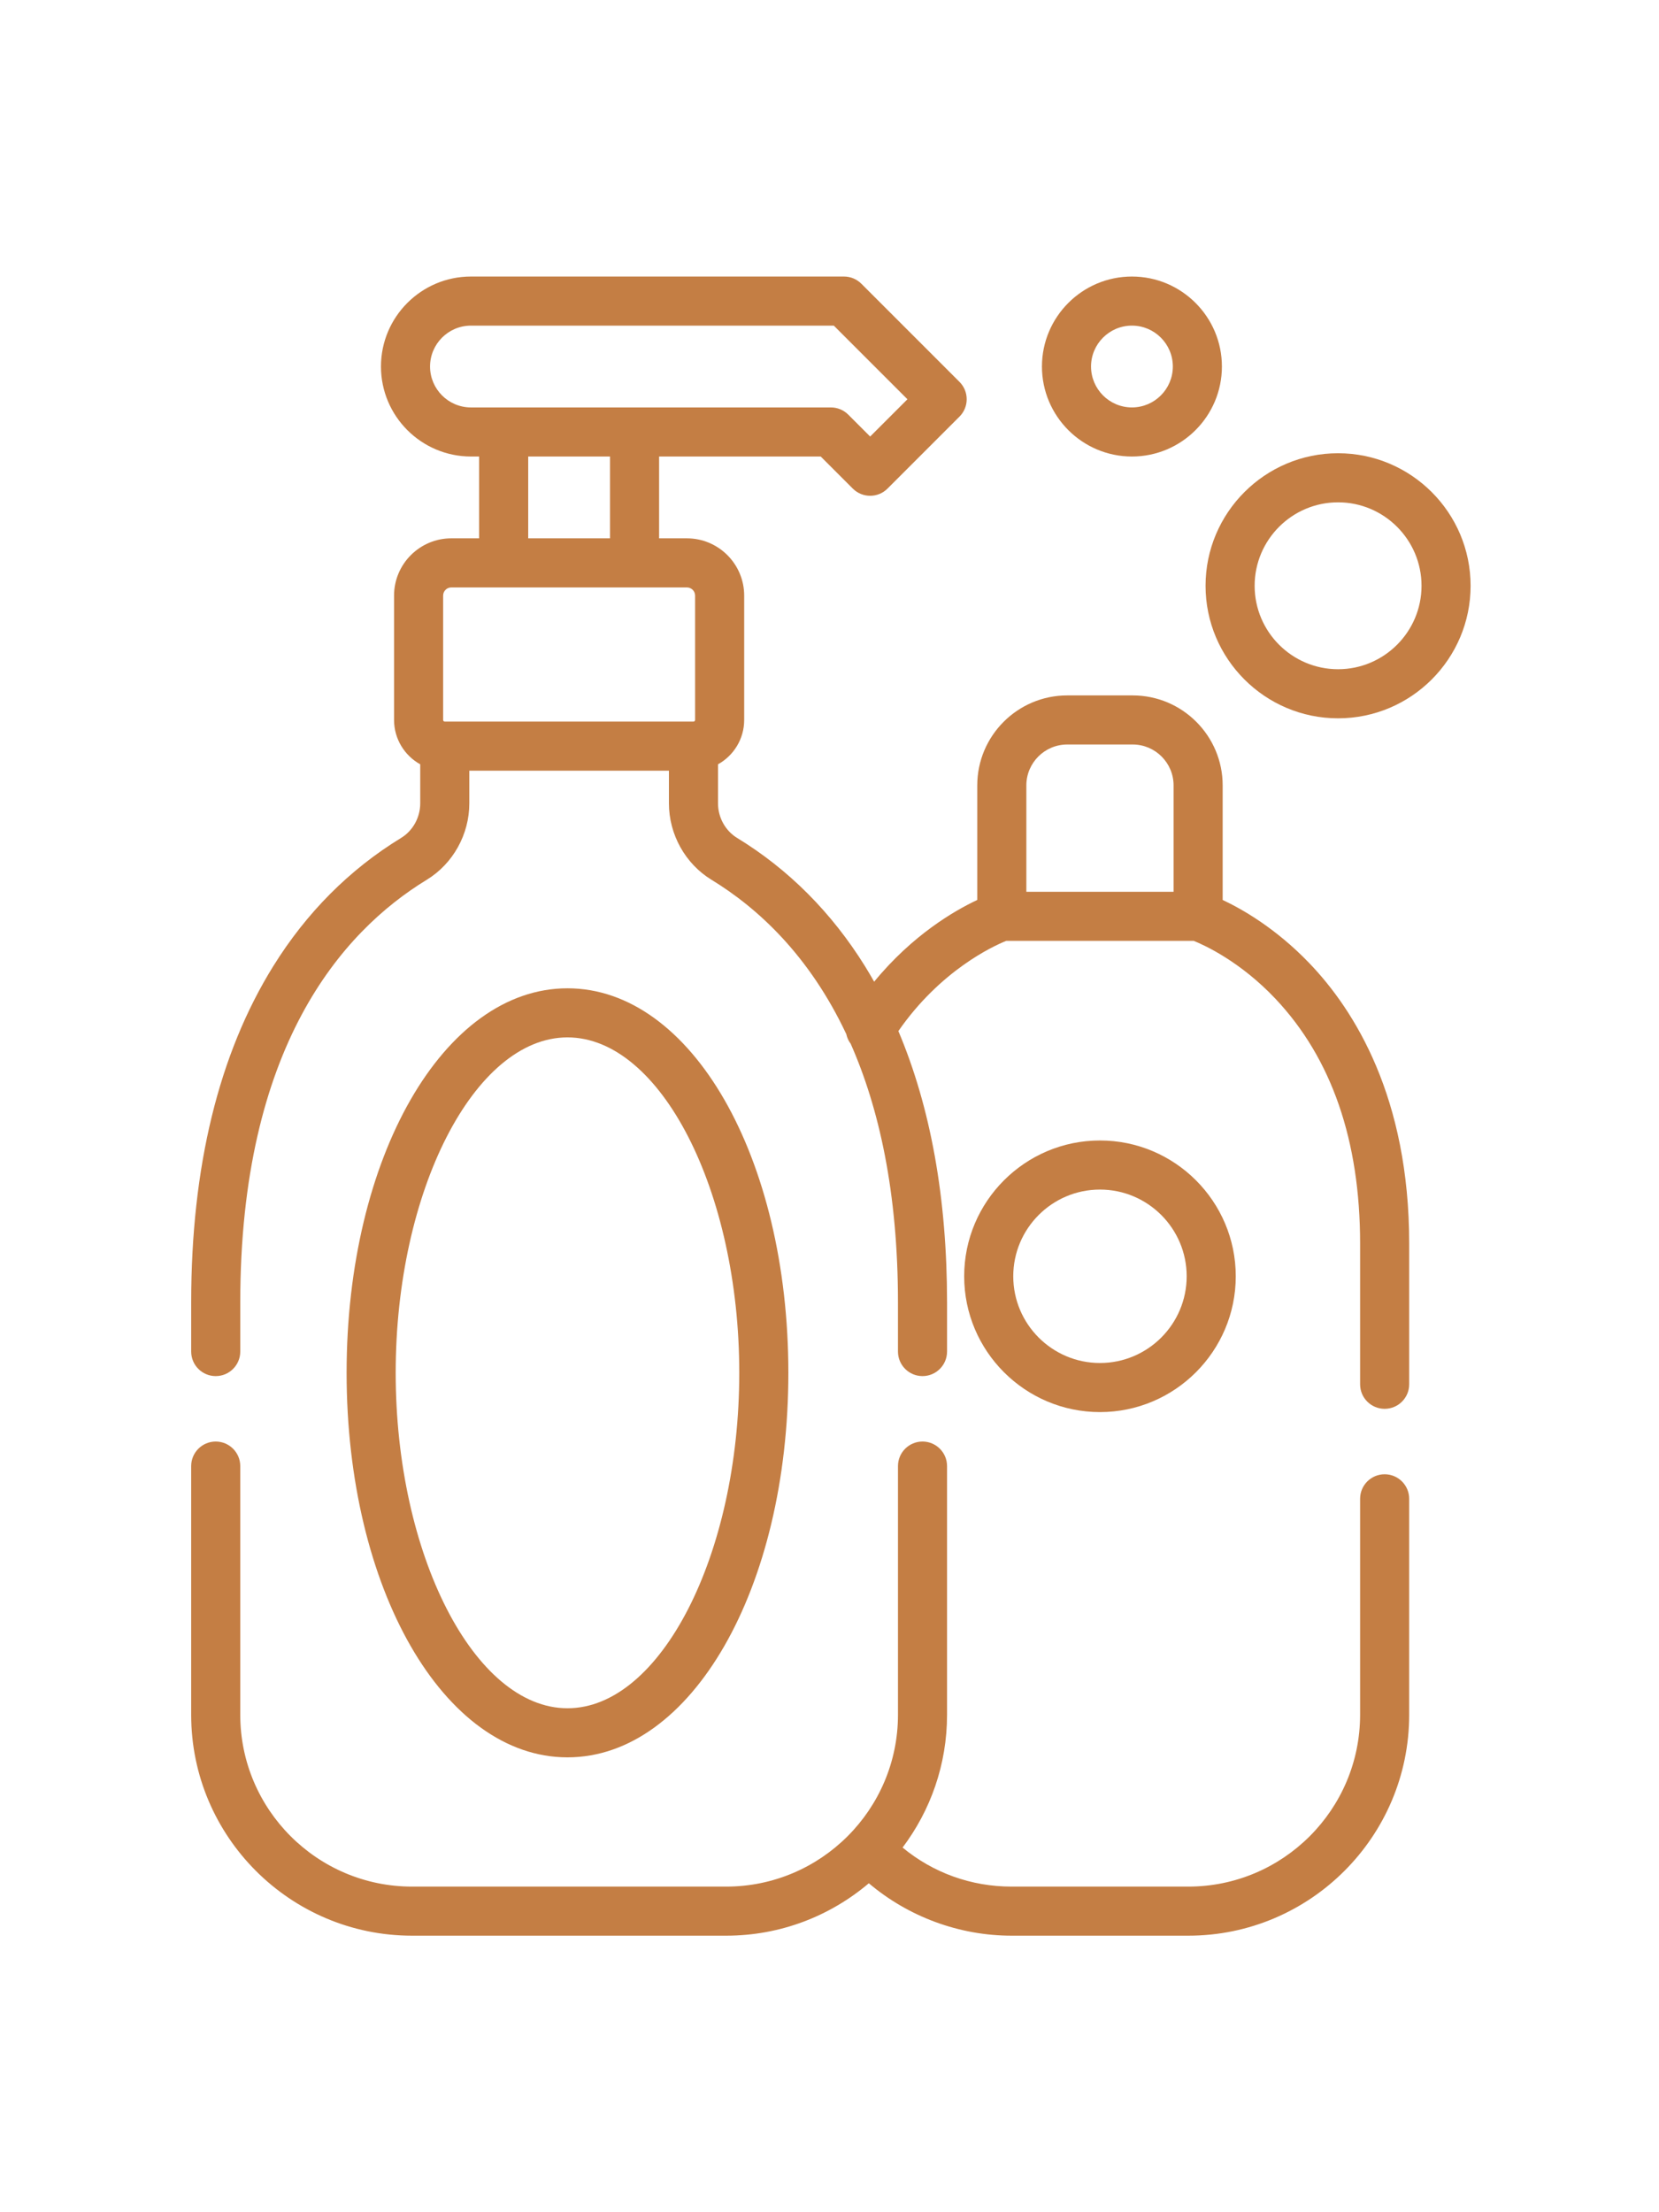
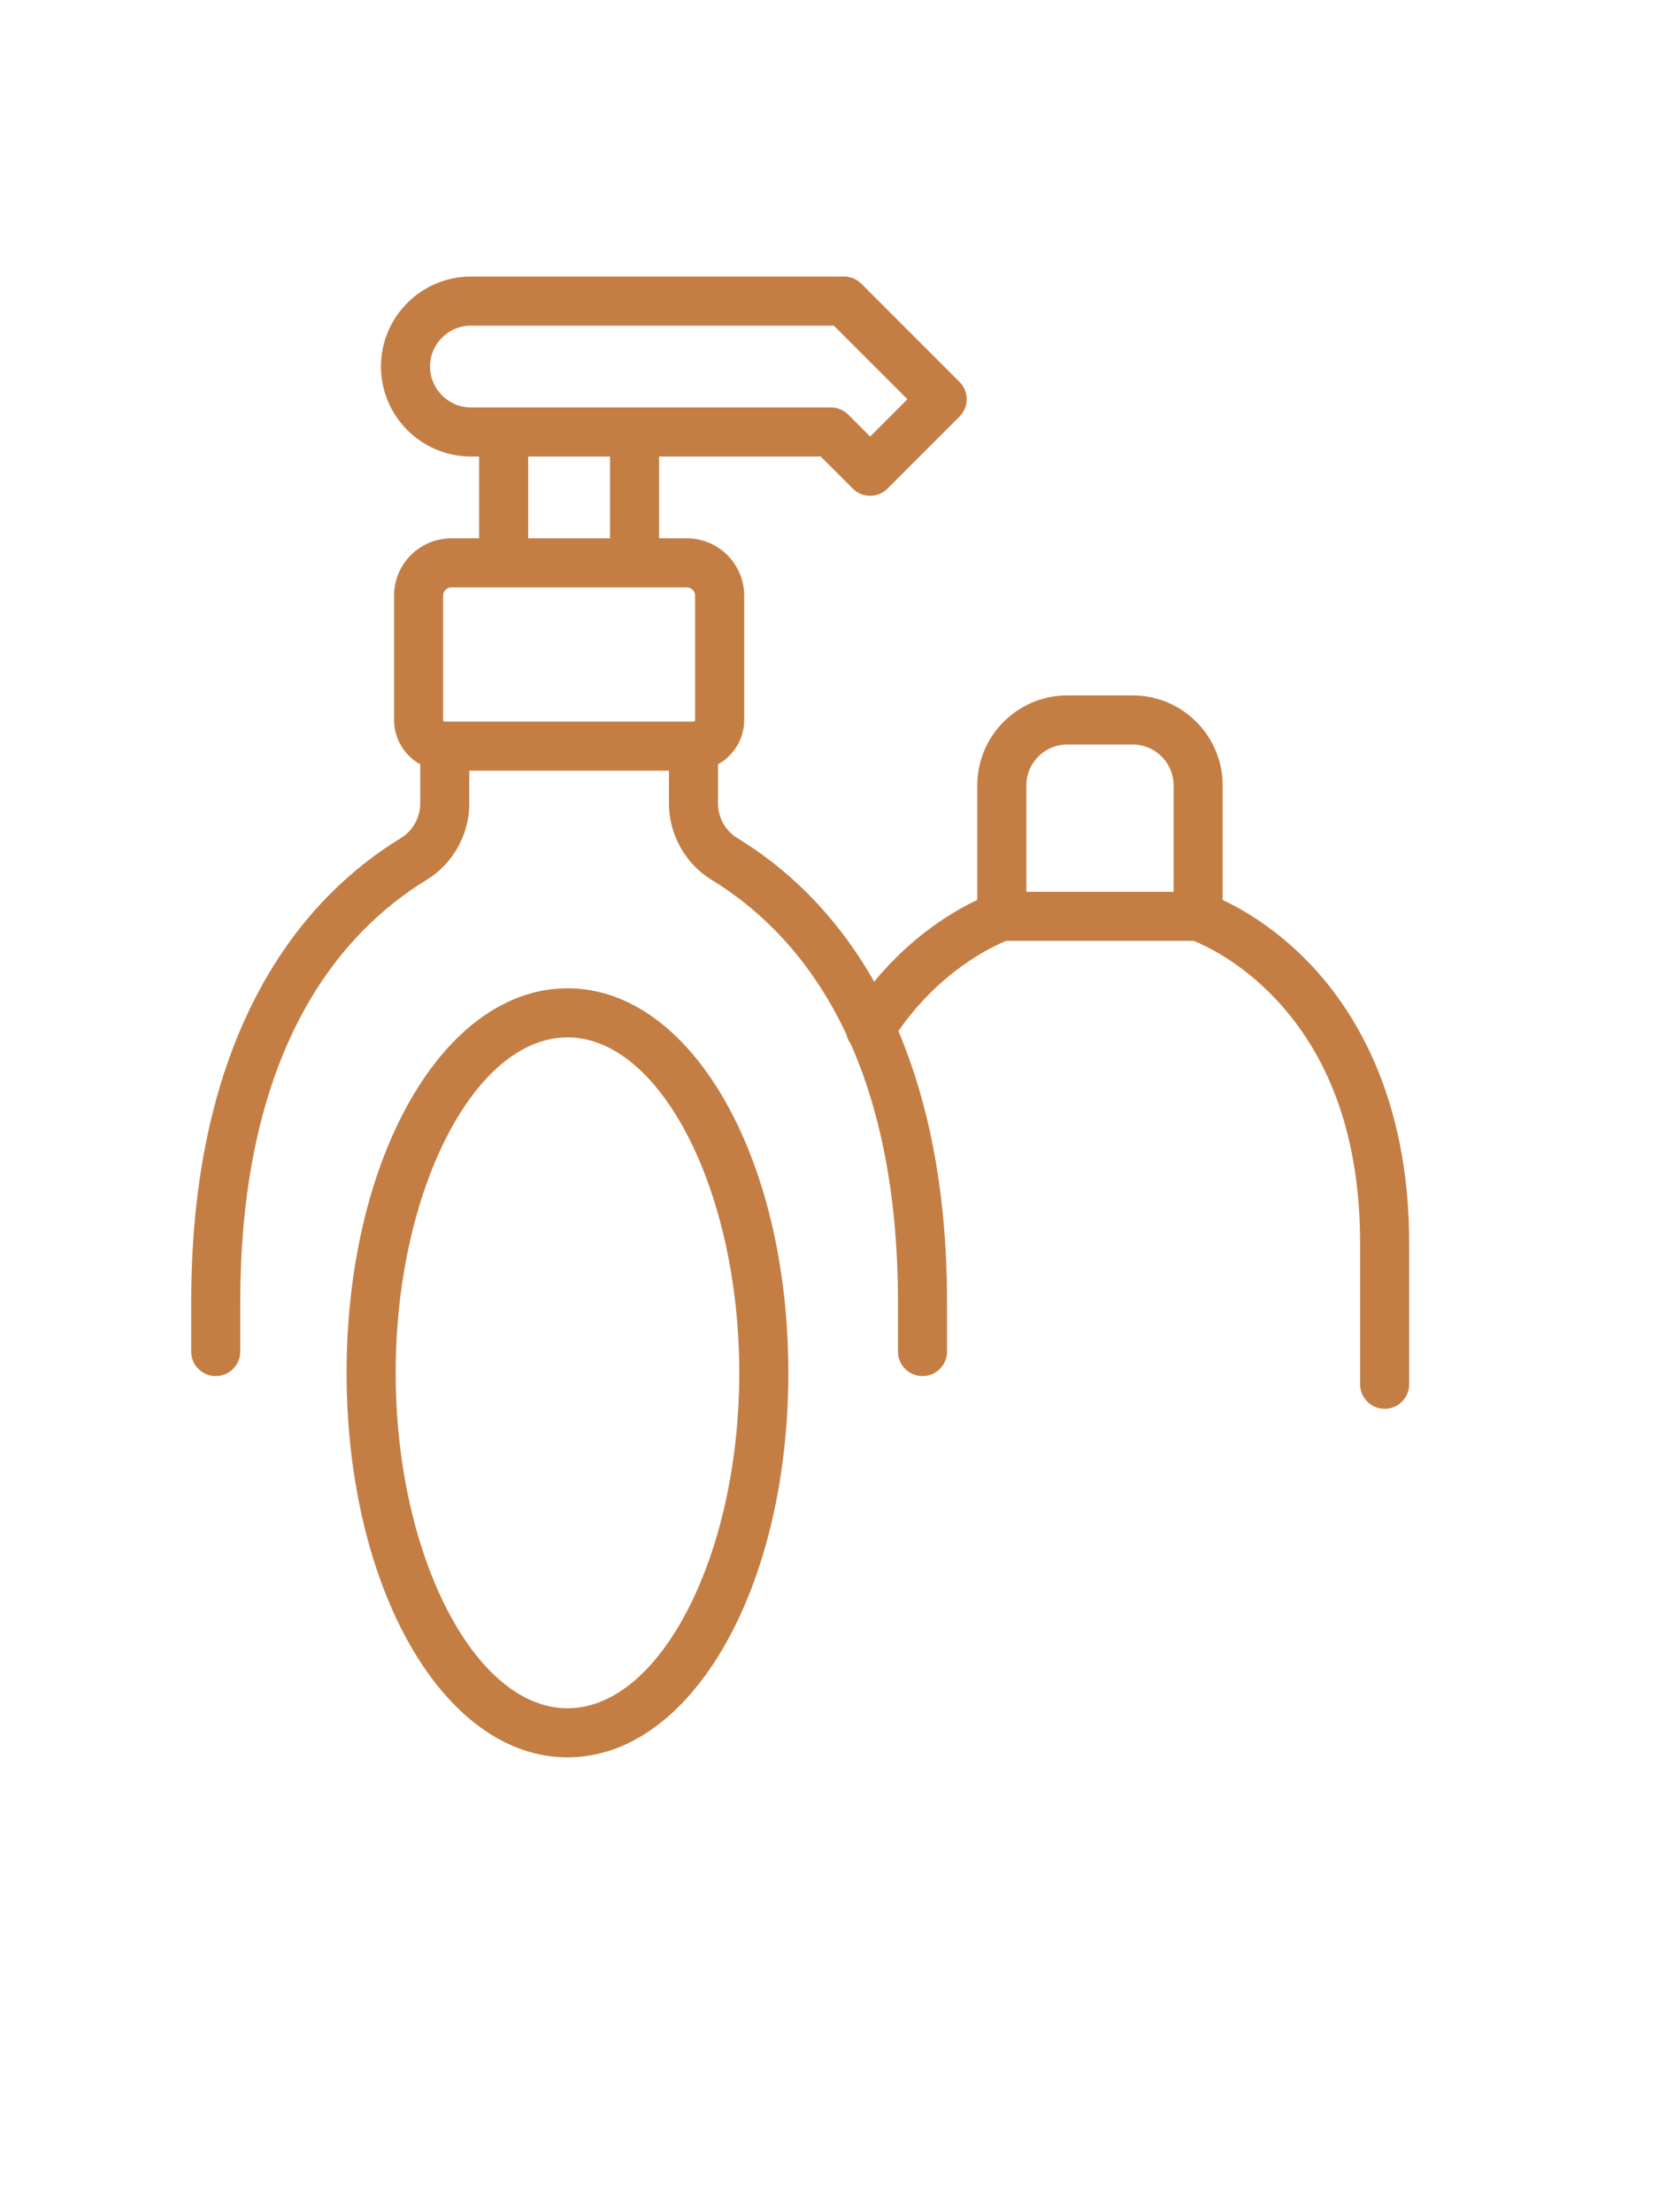
<svg xmlns="http://www.w3.org/2000/svg" height="512pt" viewBox="-59 0 512 512">
-   <path fill="#C47E44" d="m368.328 369.609c-4.184 0-7.574 3.391-7.574 7.574v66.652c0 29.23-23.785 53.016-53.02 53.016h-54.531c-12.484 0-24.207-4.246-33.648-12.051 8.609-11.414 13.723-25.602 13.723-40.965v-76.75c0-4.184-3.391-7.574-7.574-7.574-4.18 0-7.57 3.391-7.57 7.574v76.75c0 29.23-23.785 53.016-53.02 53.016h-96.949c-29.23 0-53.016-23.785-53.016-53.016v-76.75c0-4.184-3.391-7.574-7.574-7.574-4.184 0-7.574 3.391-7.574 7.574v76.75c0 37.586 30.578 68.164 68.164 68.164h96.949c16.77 0 32.133-6.098 44.023-16.18 12.234 10.352 27.918 16.18 44.066 16.18h54.535c37.586 0 68.164-30.578 68.164-68.164v-66.652c0-4.184-3.391-7.574-7.574-7.574zm0 0" />
  <path fill="#C47E44" d="m318.34 192.387v-35.355c0-15.312-12.457-27.77-27.77-27.77h-20.199c-15.312 0-27.77 12.457-27.77 27.77v35.352c-7.027 3.297-19.957 10.781-31.82 25.227-.914-1.613-1.852-3.211-2.82-4.773-10.297-16.57-23.574-29.891-39.469-39.594-3.641-2.223-5.902-6.316-5.902-10.688v-12.031c4.812-2.672 8.078-7.801 8.078-13.688v-38.375c0-9.742-7.93-17.672-17.672-17.672h-8.586v-25.246h49.883l9.898 9.898c1.48 1.48 3.418 2.219 5.355 2.219 1.941 0 3.879-.738 5.355-2.219l22.219-22.215c2.957-2.961 2.957-7.754 0-10.711l-30.297-30.297c-1.422-1.422-3.348-2.219-5.355-2.219h-115.125c-15.312 0-27.77 12.457-27.77 27.77 0 15.316 12.457 27.773 27.77 27.773h2.523v25.246h-8.582c-9.746 0-17.672 7.93-17.672 17.672v38.375c0 5.887 3.266 11.016 8.078 13.691v12.031c0 4.367-2.262 8.461-5.906 10.684-15.891 9.703-29.172 23.023-39.465 39.594-16.801 27.047-25.32 61.953-25.32 103.758v15.148c0 4.184 3.391 7.574 7.574 7.574 4.184 0 7.574-3.391 7.574-7.574v-15.148c0-78.77 31.285-114.398 57.531-130.422 8.117-4.953 13.16-14.004 13.16-23.613v-10.07h61.602v10.07c0 9.609 5.043 18.66 13.16 23.613 14.328 8.746 30.156 23.34 41.578 47.605.227 1.078.688 2.102 1.363 2.996 8.746 19.824 14.586 45.793 14.586 79.82v15.148c0 4.184 3.391 7.574 7.574 7.574s7.574-3.391 7.574-7.574v-15.148c0-32.145-5.059-60.195-15.023-83.746 13-18.746 29.203-26.195 33.289-27.844h57.855c3.316 1.336 14.367 6.363 25.242 17.887 17.328 18.359 26.113 43.77 26.113 75.523v43.426c0 4.184 3.391 7.574 7.574 7.574s7.574-3.391 7.574-7.574v-43.426c0-45.035-16.801-71.953-30.898-86.605-10.281-10.691-20.645-16.594-26.664-19.422zm-244.617-164.617c0-6.961 5.66-12.621 12.621-12.621h111.988l22.723 22.723-11.508 11.504-6.762-6.762c-1.422-1.422-3.348-2.219-5.355-2.219h-111.086c-6.961 0-12.621-5.664-12.621-12.625zm30.293 27.773h25.25v25.246h-25.25zm-26.254 42.918c0-1.391 1.133-2.523 2.523-2.523h72.711c1.391 0 2.523 1.133 2.523 2.523v38.375c0 .281-.227.508-.504.508h-76.75c-.281 0-.504-.227-.504-.508zm225.43 91.395h-45.441v-32.824c0-6.961 5.66-12.621 12.621-12.621h20.199c6.961 0 12.621 5.664 12.621 12.621zm0 0" />
-   <path fill="#C47E44" d="m322.379 308.512c0-23.109-18.801-41.906-41.906-41.906-23.109 0-41.91 18.797-41.91 41.906s18.801 41.91 41.91 41.91c23.105 0 41.906-18.801 41.906-41.91zm-68.668 0c0-14.754 12.004-26.758 26.758-26.758 14.758 0 26.762 12.004 26.762 26.758 0 14.758-12.004 26.762-26.762 26.762-14.754 0-26.758-12.004-26.758-26.762zm0 0" />
  <path fill="#C47E44" d="m116.137 456.965c38.223 0 68.164-52.121 68.164-118.66 0-66.539-29.941-118.66-68.164-118.66-38.227 0-68.168 52.121-68.168 118.66 0 66.539 29.941 118.66 68.168 118.66zm0-222.172c28.738 0 53.016 47.402 53.016 103.512 0 56.109-24.277 103.512-53.016 103.512-28.742 0-53.02-47.402-53.02-103.512 0-56.109 24.277-103.512 53.02-103.512zm0 0" />
-   <path fill="#C47E44" d="m353.957 54.531c-22.551 0-40.898 18.352-40.898 40.902 0 22.551 18.348 40.898 40.898 40.898 22.555 0 40.898-18.348 40.898-40.898 0-22.551-18.348-40.902-40.898-40.902zm0 66.652c-14.199 0-25.75-11.551-25.75-25.75 0-14.199 11.551-25.754 25.75-25.754s25.754 11.555 25.754 25.754c0 14.199-11.555 25.75-25.754 25.75zm0 0" />
-   <path fill="#C47E44" d="m290.336 55.543c15.312 0 27.77-12.457 27.77-27.773 0-15.312-12.457-27.77-27.77-27.77s-27.77 12.457-27.77 27.77c0 15.316 12.457 27.773 27.77 27.773zm0-40.395c6.961 0 12.625 5.664 12.625 12.621 0 6.961-5.664 12.625-12.625 12.625-6.961 0-12.621-5.664-12.621-12.625 0-6.957 5.66-12.621 12.621-12.621zm0 0" />
</svg>